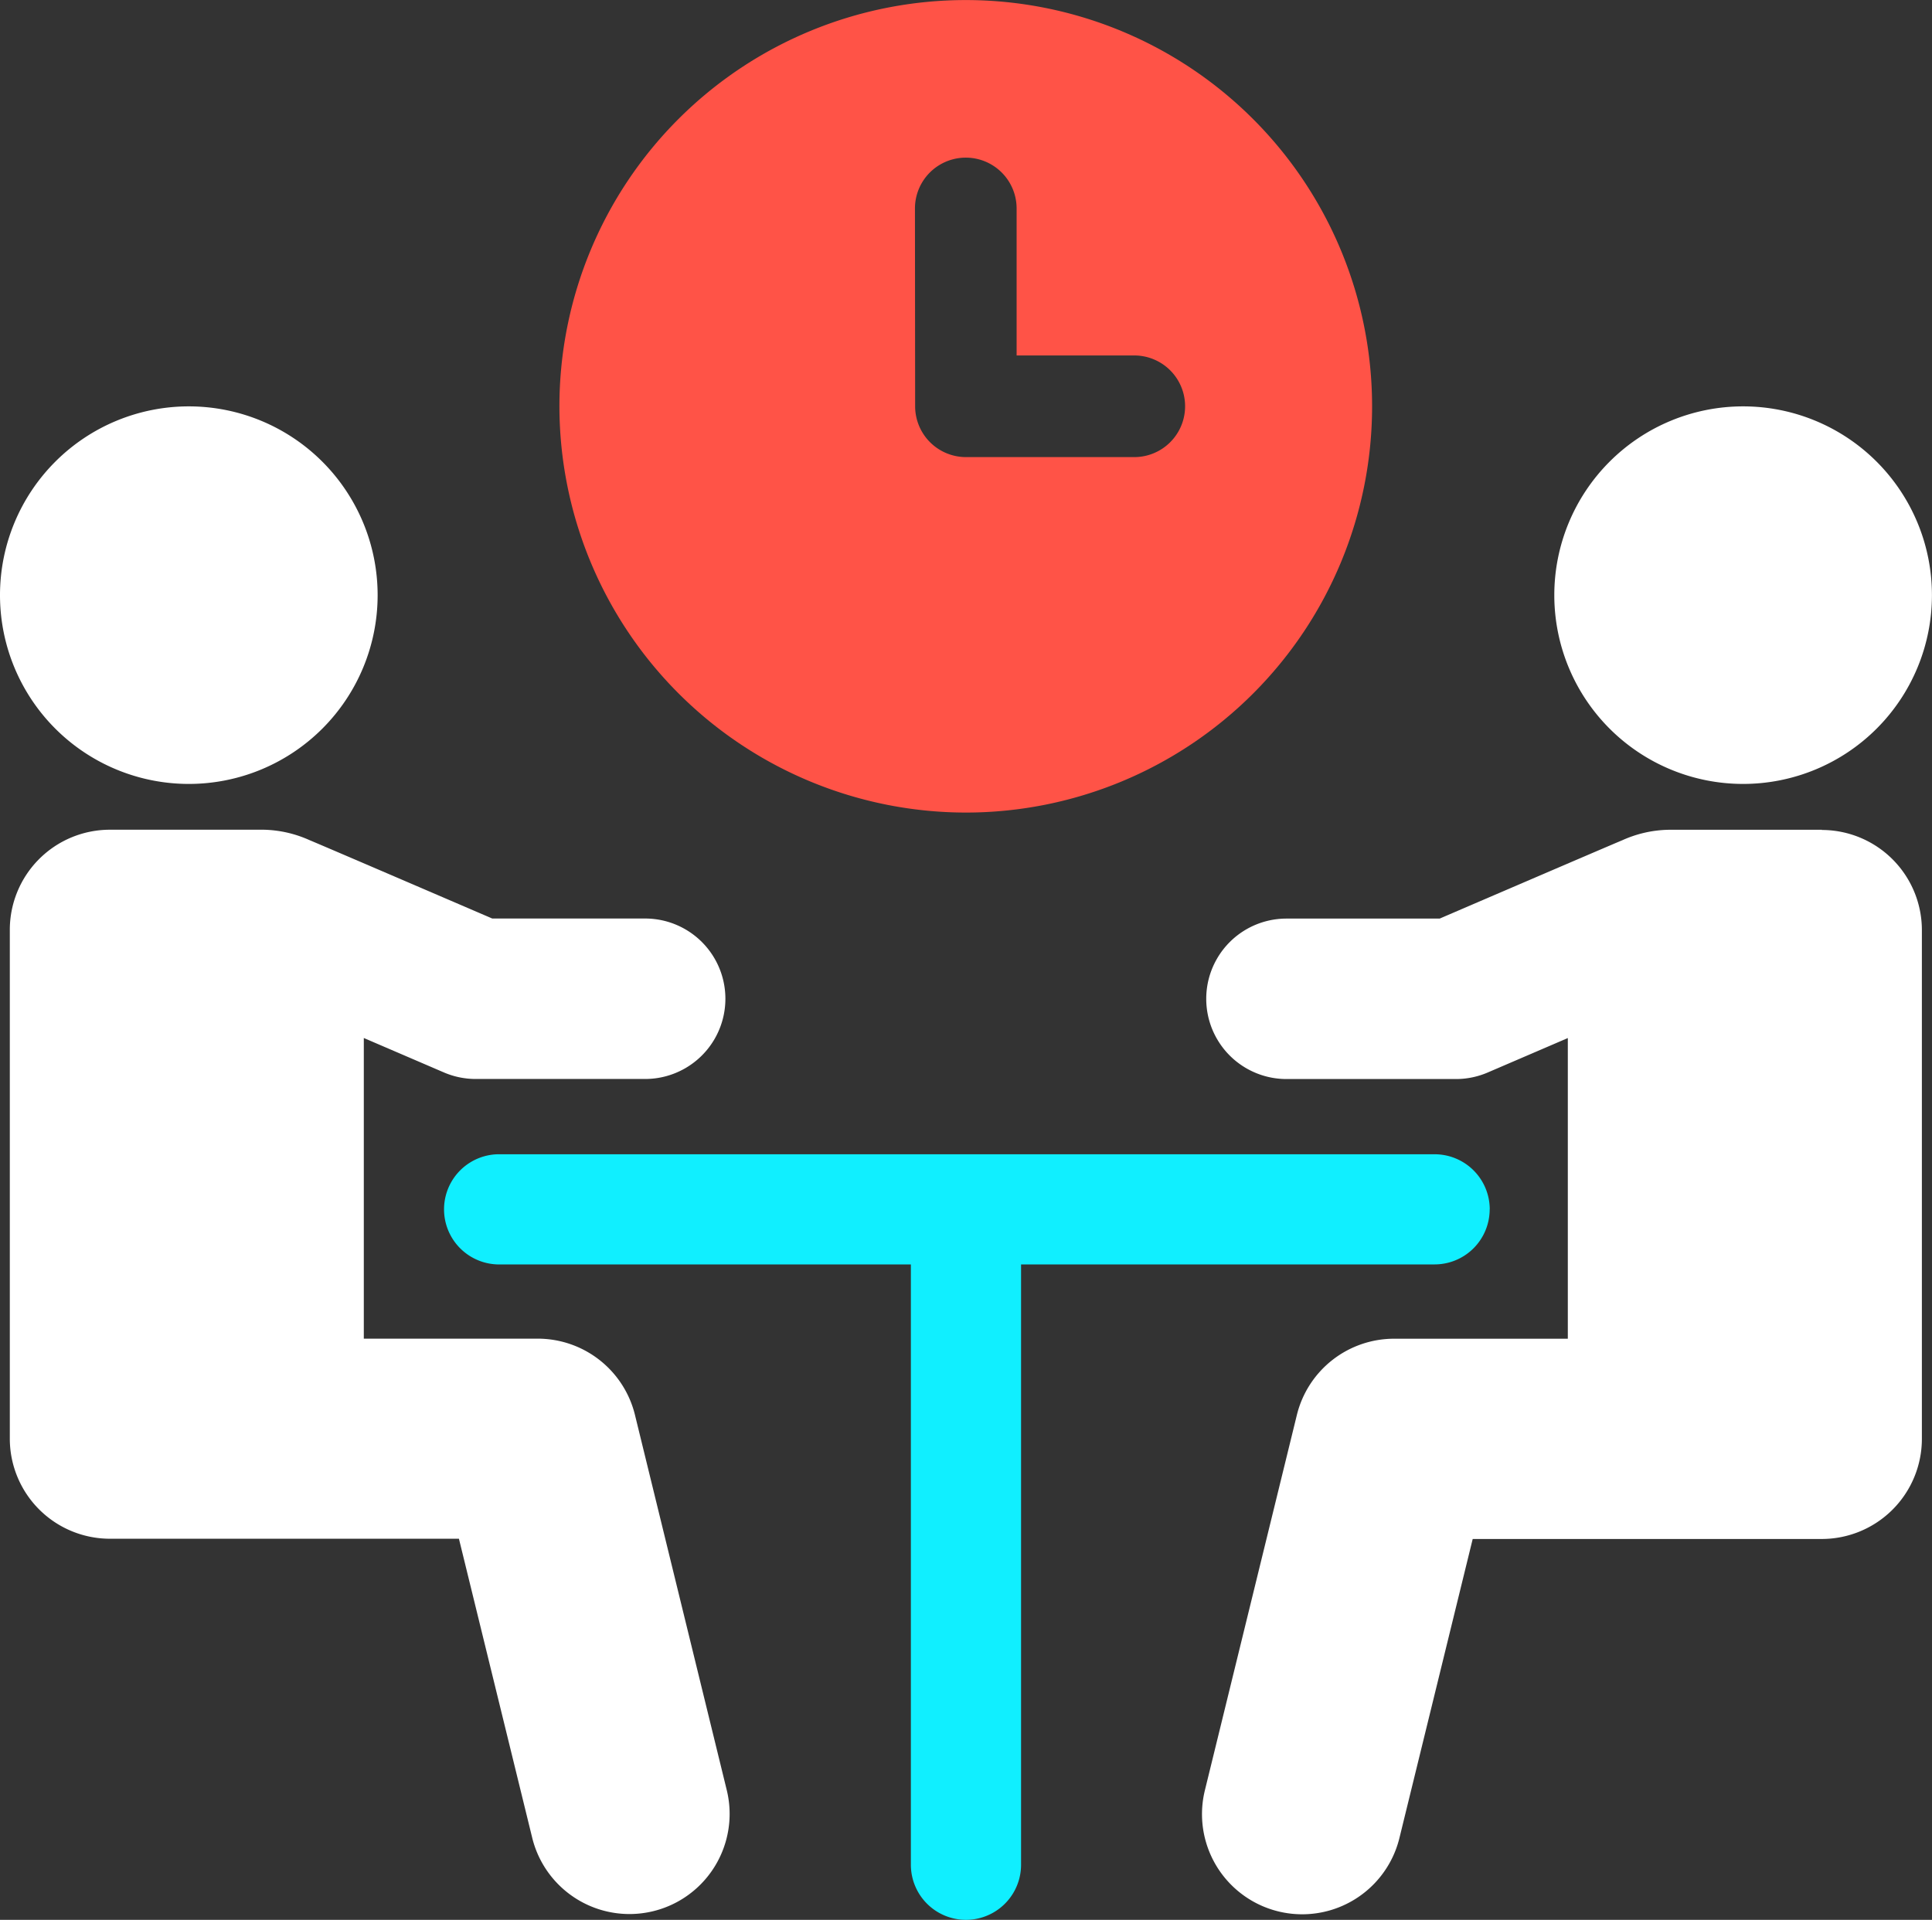
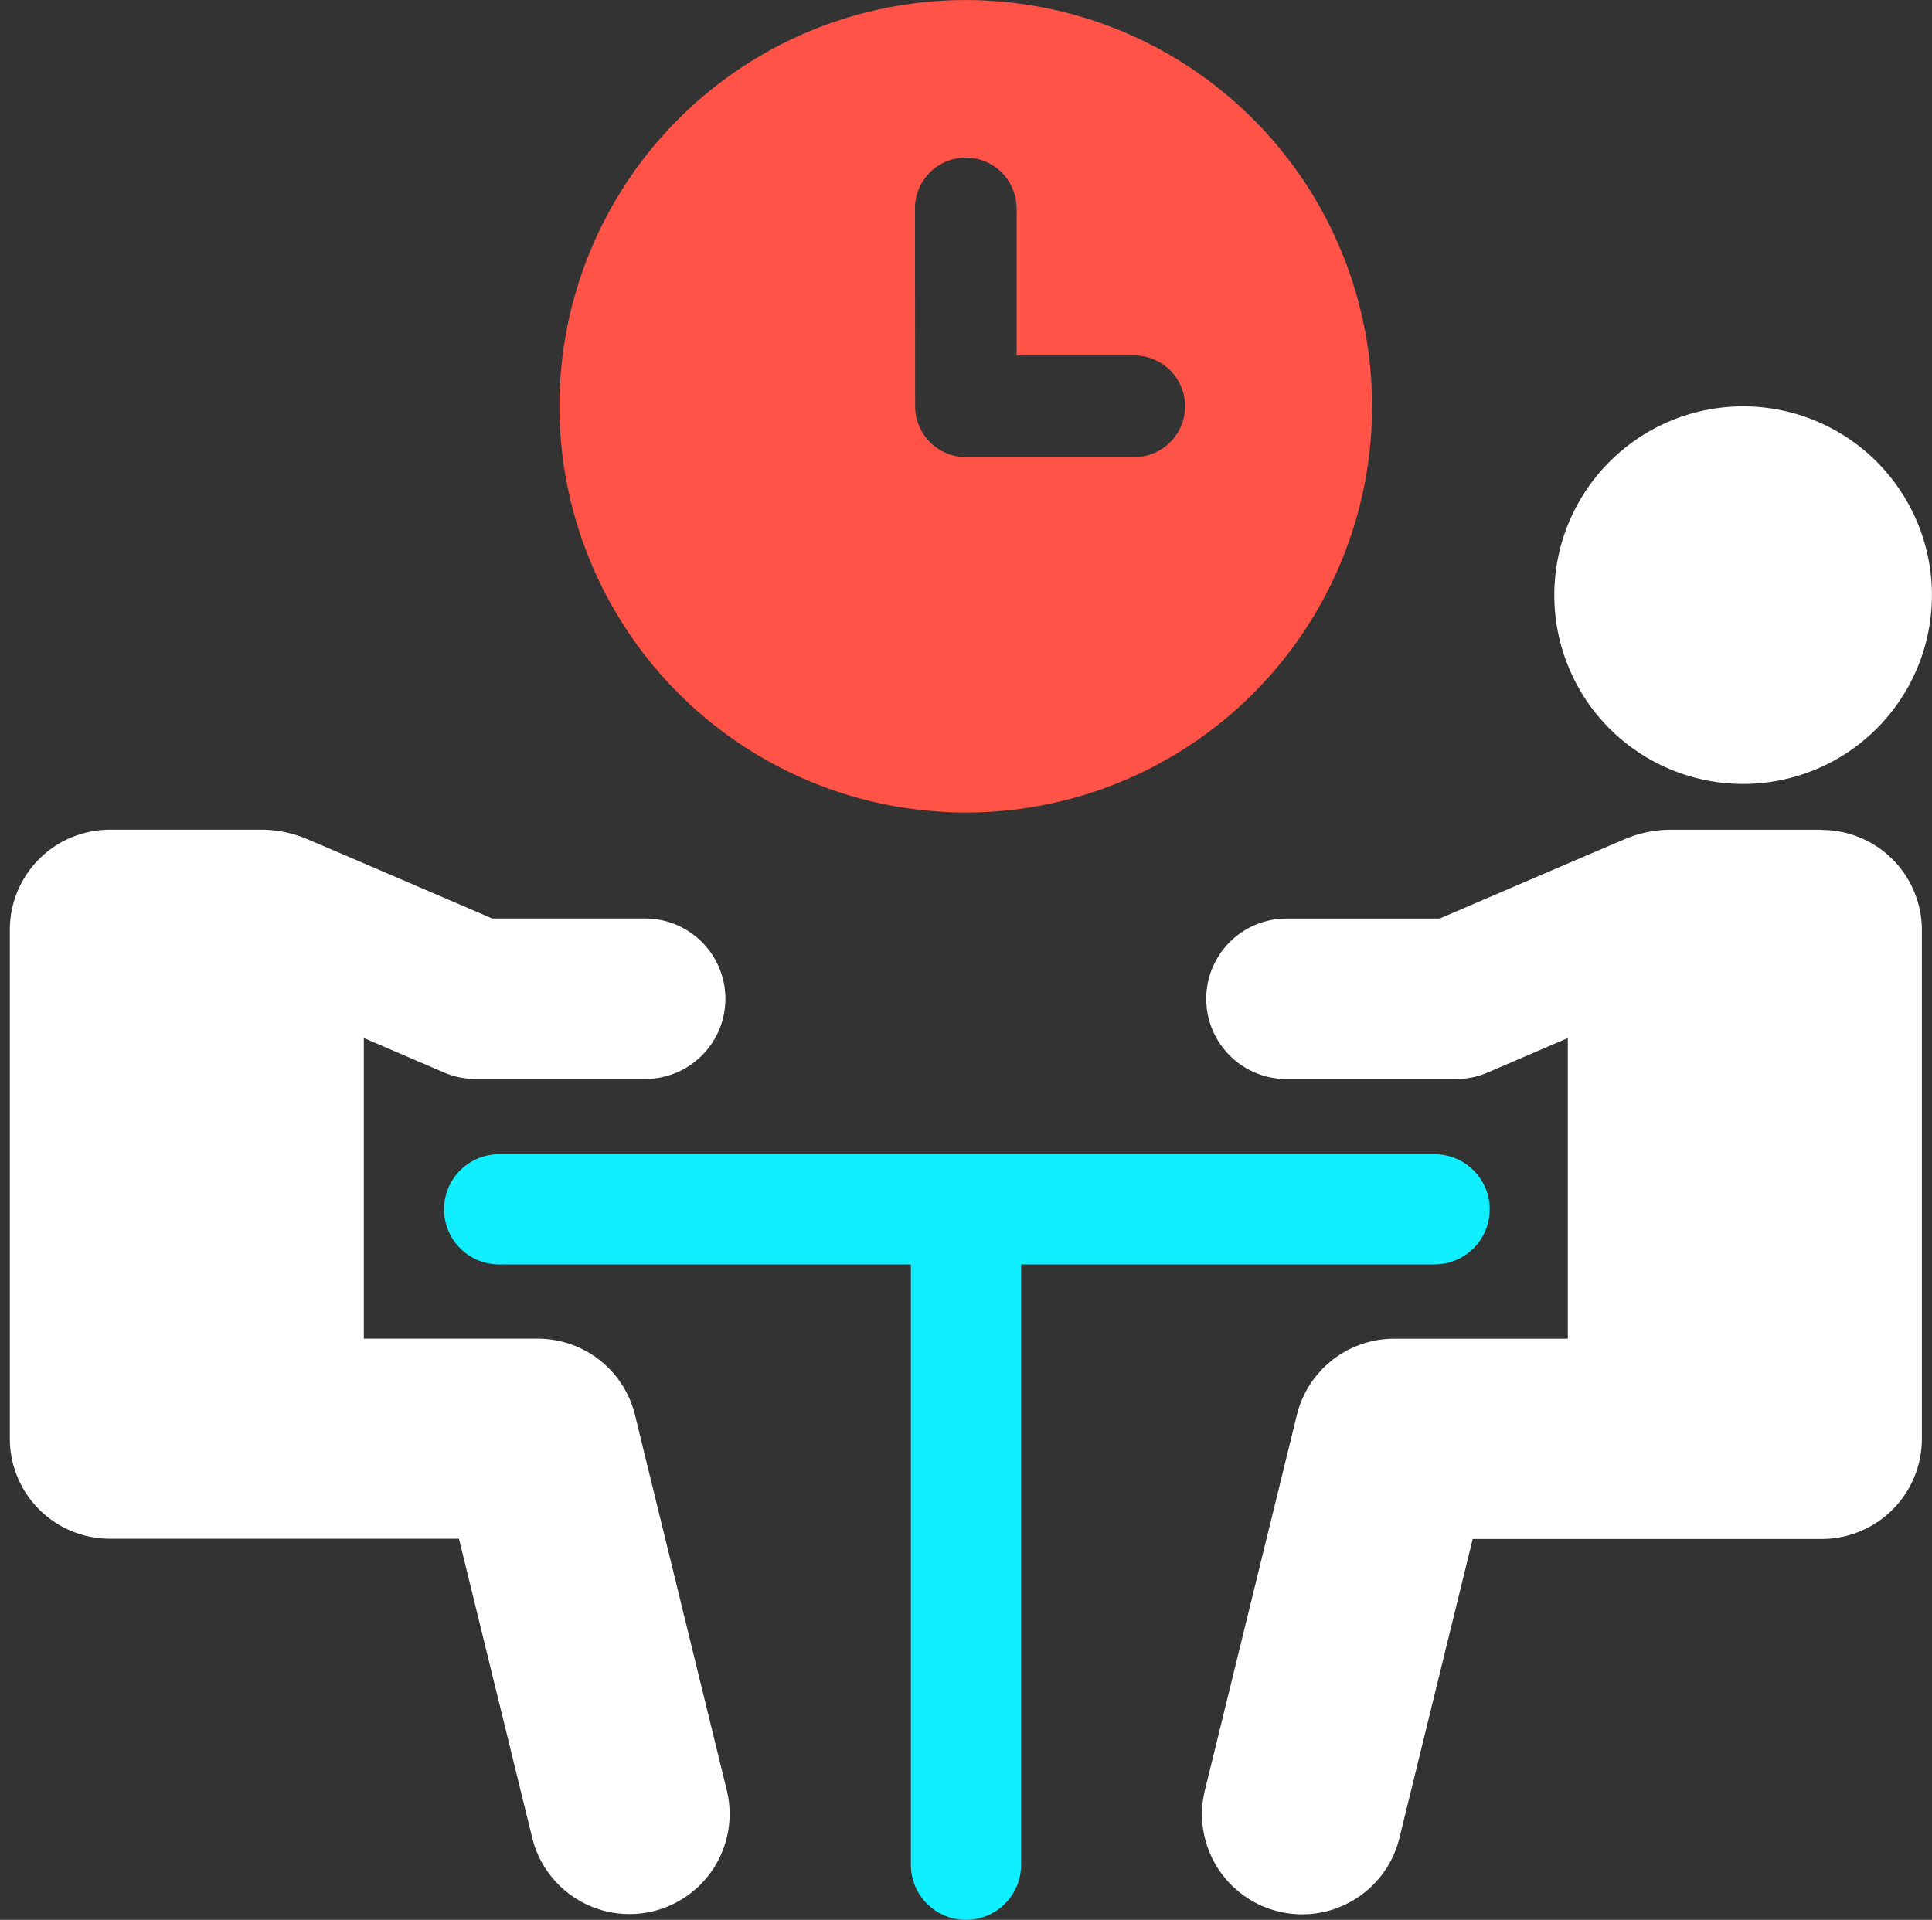
<svg xmlns="http://www.w3.org/2000/svg" width="31.3" height="31.11" viewBox="0 0 31.3 31.11">
  <rect x="0" y="0" width="31.3" height="31.11" fill="#333333" stroke="none" />
  <g id="グループ_185" data-name="グループ 185" transform="translate(-520 -2891.418)">
    <g id="グループ_184" data-name="グループ 184">
-       <path id="パス_26" data-name="パス 26" d="M3.059,54.7A3.059,3.059,0,1,0,0,51.639,3.059,3.059,0,0,0,3.059,54.7" transform="translate(520 2849.421)" fill="#fff" />
      <path id="パス_27" data-name="パス 27" d="M11.3,108.7a1.622,1.622,0,0,0-1.576-1.236H6.907v-4.872l1.3.559a1.3,1.3,0,0,0,.512.105h2.746a1.3,1.3,0,1,0,0-2.6H8.988s-2.739-1.179-2.96-1.27a1.9,1.9,0,0,0-.744-.169H2.794a1.622,1.622,0,0,0-1.622,1.623v8.243a1.622,1.622,0,0,0,1.622,1.623H8.448l1.187,4.845a1.622,1.622,0,1,0,3.152-.772Z" transform="translate(518.987 2805.646)" fill="#fff" />
      <path id="パス_28" data-name="パス 28" d="M188.875,54.7a3.059,3.059,0,1,0-3.059-3.059,3.059,3.059,0,0,0,3.059,3.059" transform="translate(359.365 2849.421)" fill="#fff" />
      <path id="パス_29" data-name="パス 29" d="M153.776,99.218h-2.491a1.9,1.9,0,0,0-.743.169c-.22.091-2.96,1.27-2.96,1.27H145.1a1.3,1.3,0,0,0,0,2.6h2.746a1.3,1.3,0,0,0,.512-.105l1.3-.559v4.872h-2.814a1.622,1.622,0,0,0-1.576,1.237l-1.49,6.081a1.622,1.622,0,1,0,3.152.772l1.187-4.845h5.654a1.623,1.623,0,0,0,1.623-1.623v-8.243a1.623,1.623,0,0,0-1.623-1.623" transform="translate(395.742 2805.646)" fill="#fff" />
      <path id="パス_30" data-name="パス 30" d="M69.841,138.913a.893.893,0,0,0-.892-.893H53.763a.893.893,0,0,0,0,1.785h6.7v9.728a.892.892,0,0,0,1.785,0v-9.728h6.7a.893.893,0,0,0,.892-.893" transform="translate(474.294 2772.102)" fill="#10efff" />
      <path id="パス_31" data-name="パス 31" d="M73.486,13.166A6.583,6.583,0,1,0,66.9,6.583a6.591,6.591,0,0,0,6.583,6.583m-.823-9.789a.823.823,0,0,1,1.647,0V5.759h1.906a.823.823,0,1,1,0,1.647H73.486a.824.824,0,0,1-.823-.823Z" transform="translate(462.163 2891.419)" fill="#ff5347" />
      <rect id="長方形_50" data-name="長方形 50" width="31.3" height="31.11" transform="translate(520 2891.418)" fill="none" />
    </g>
  </g>
</svg>